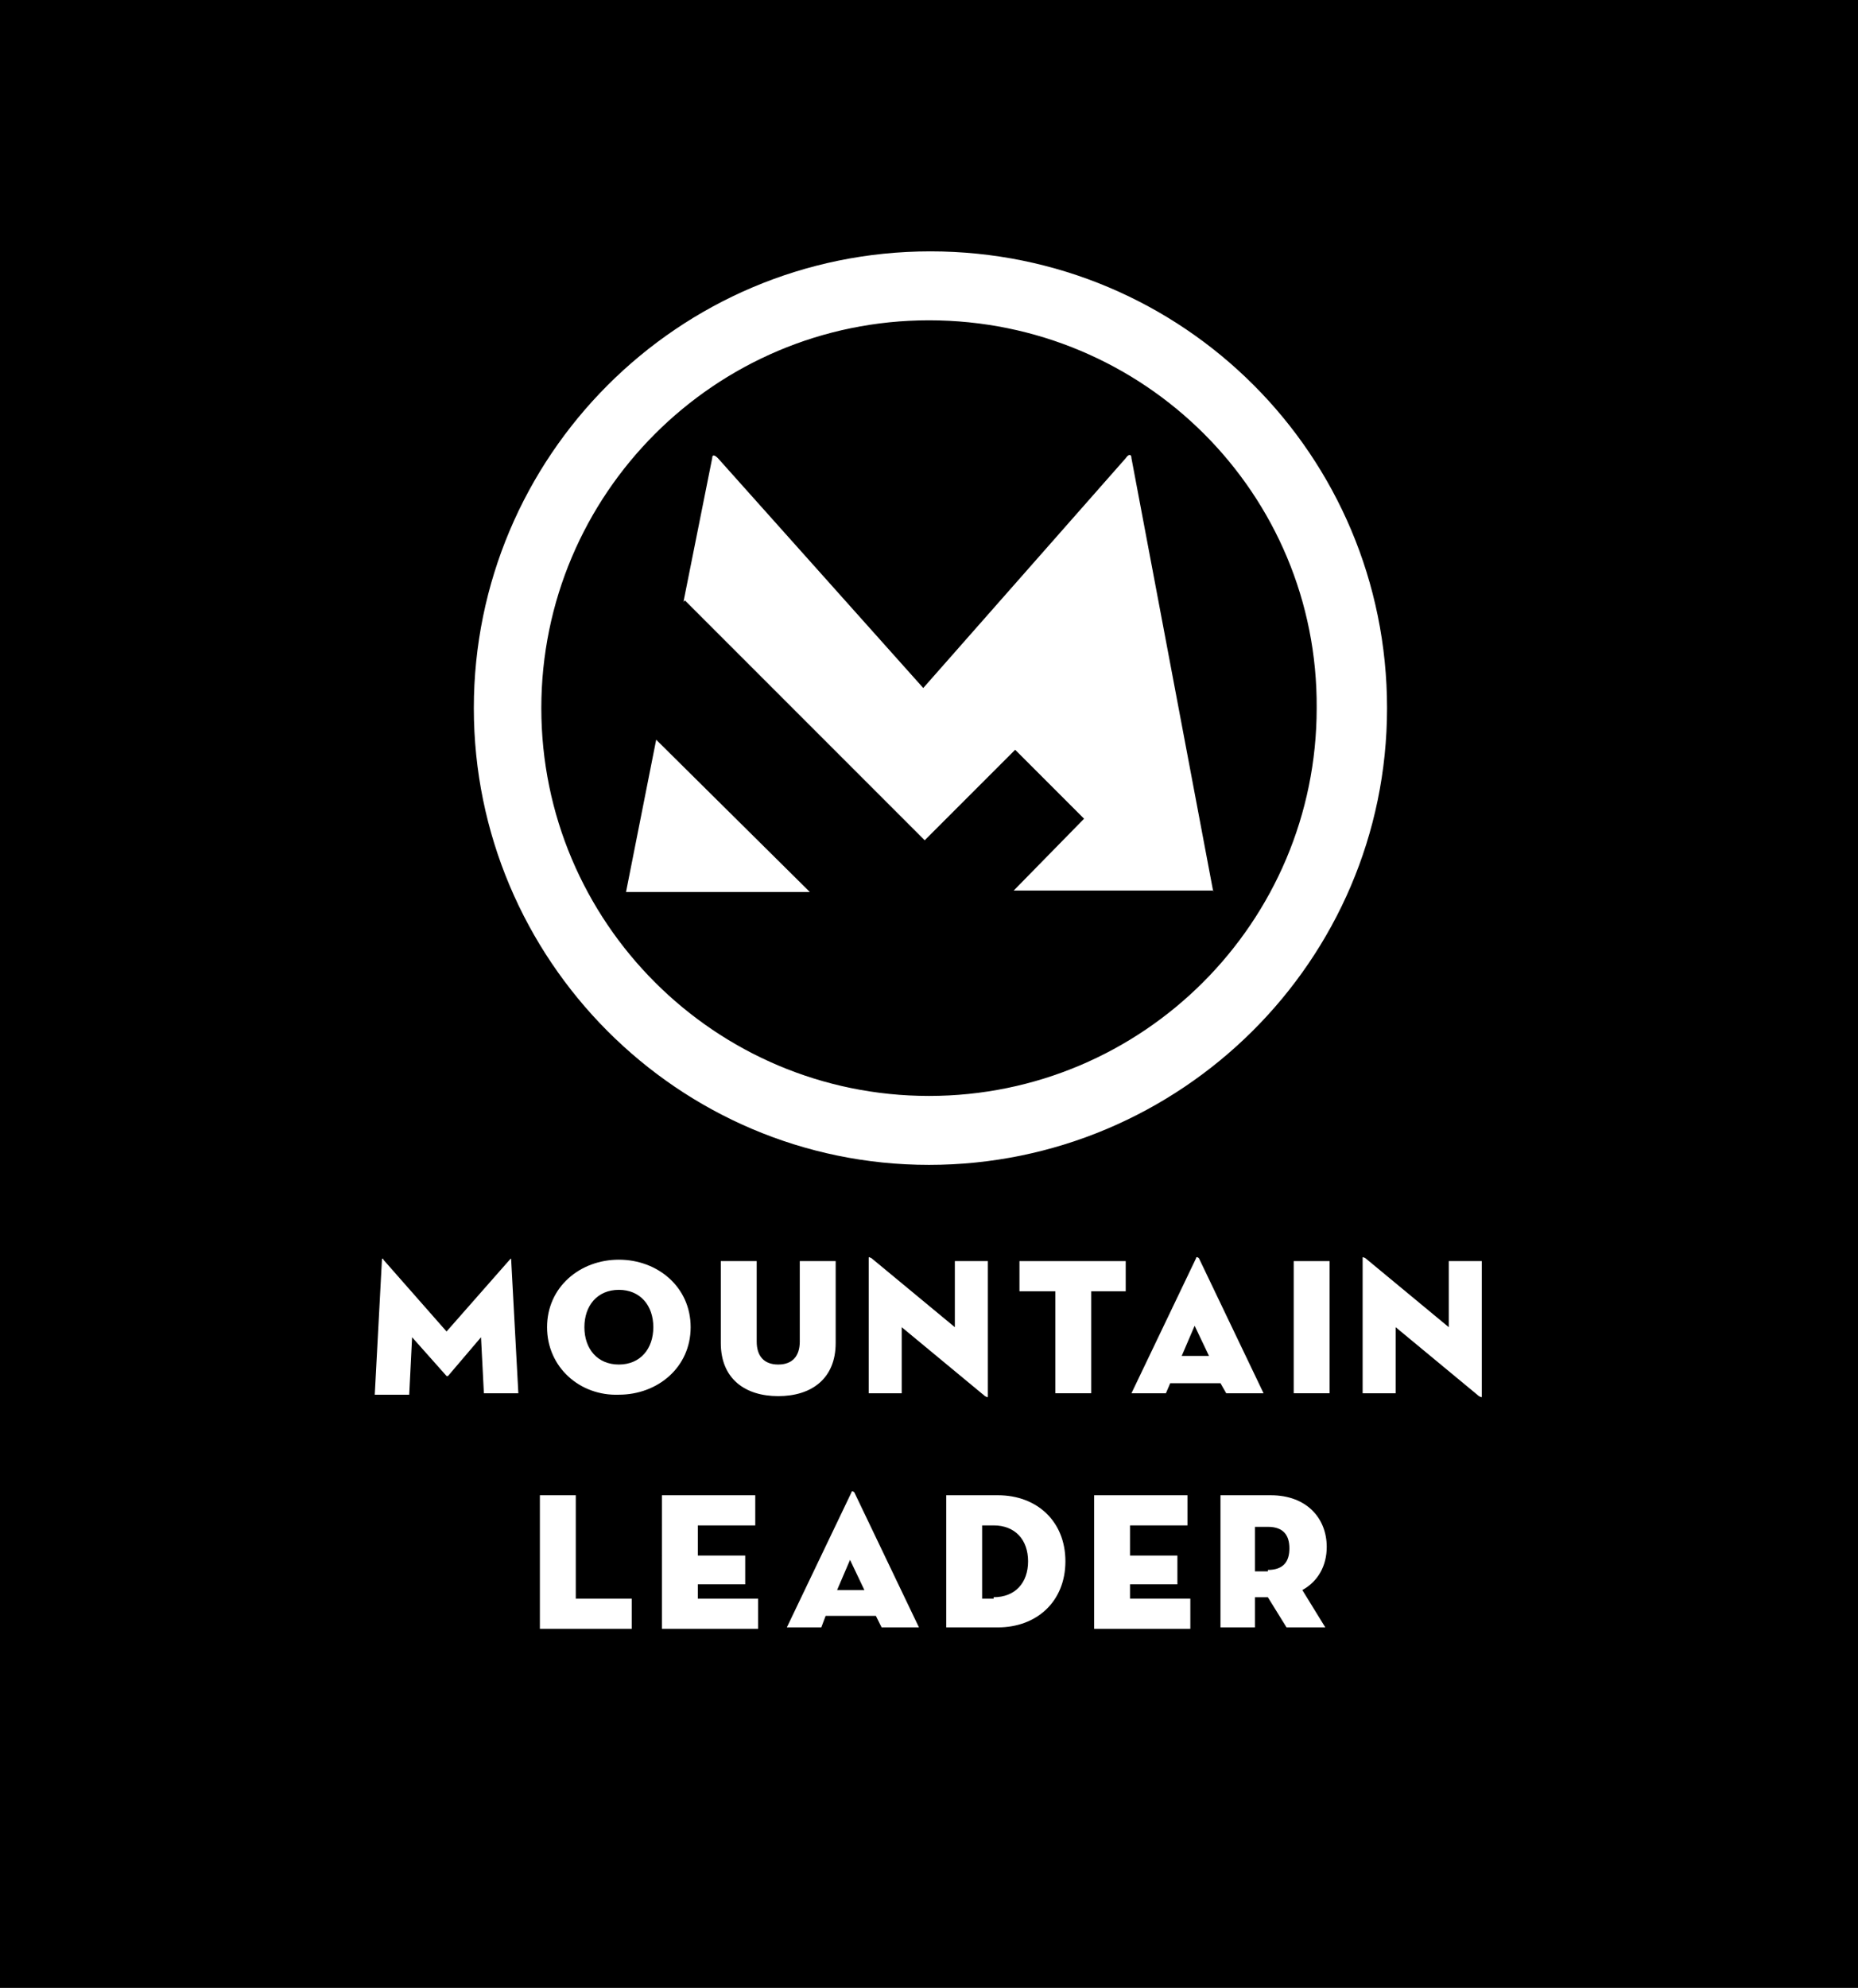
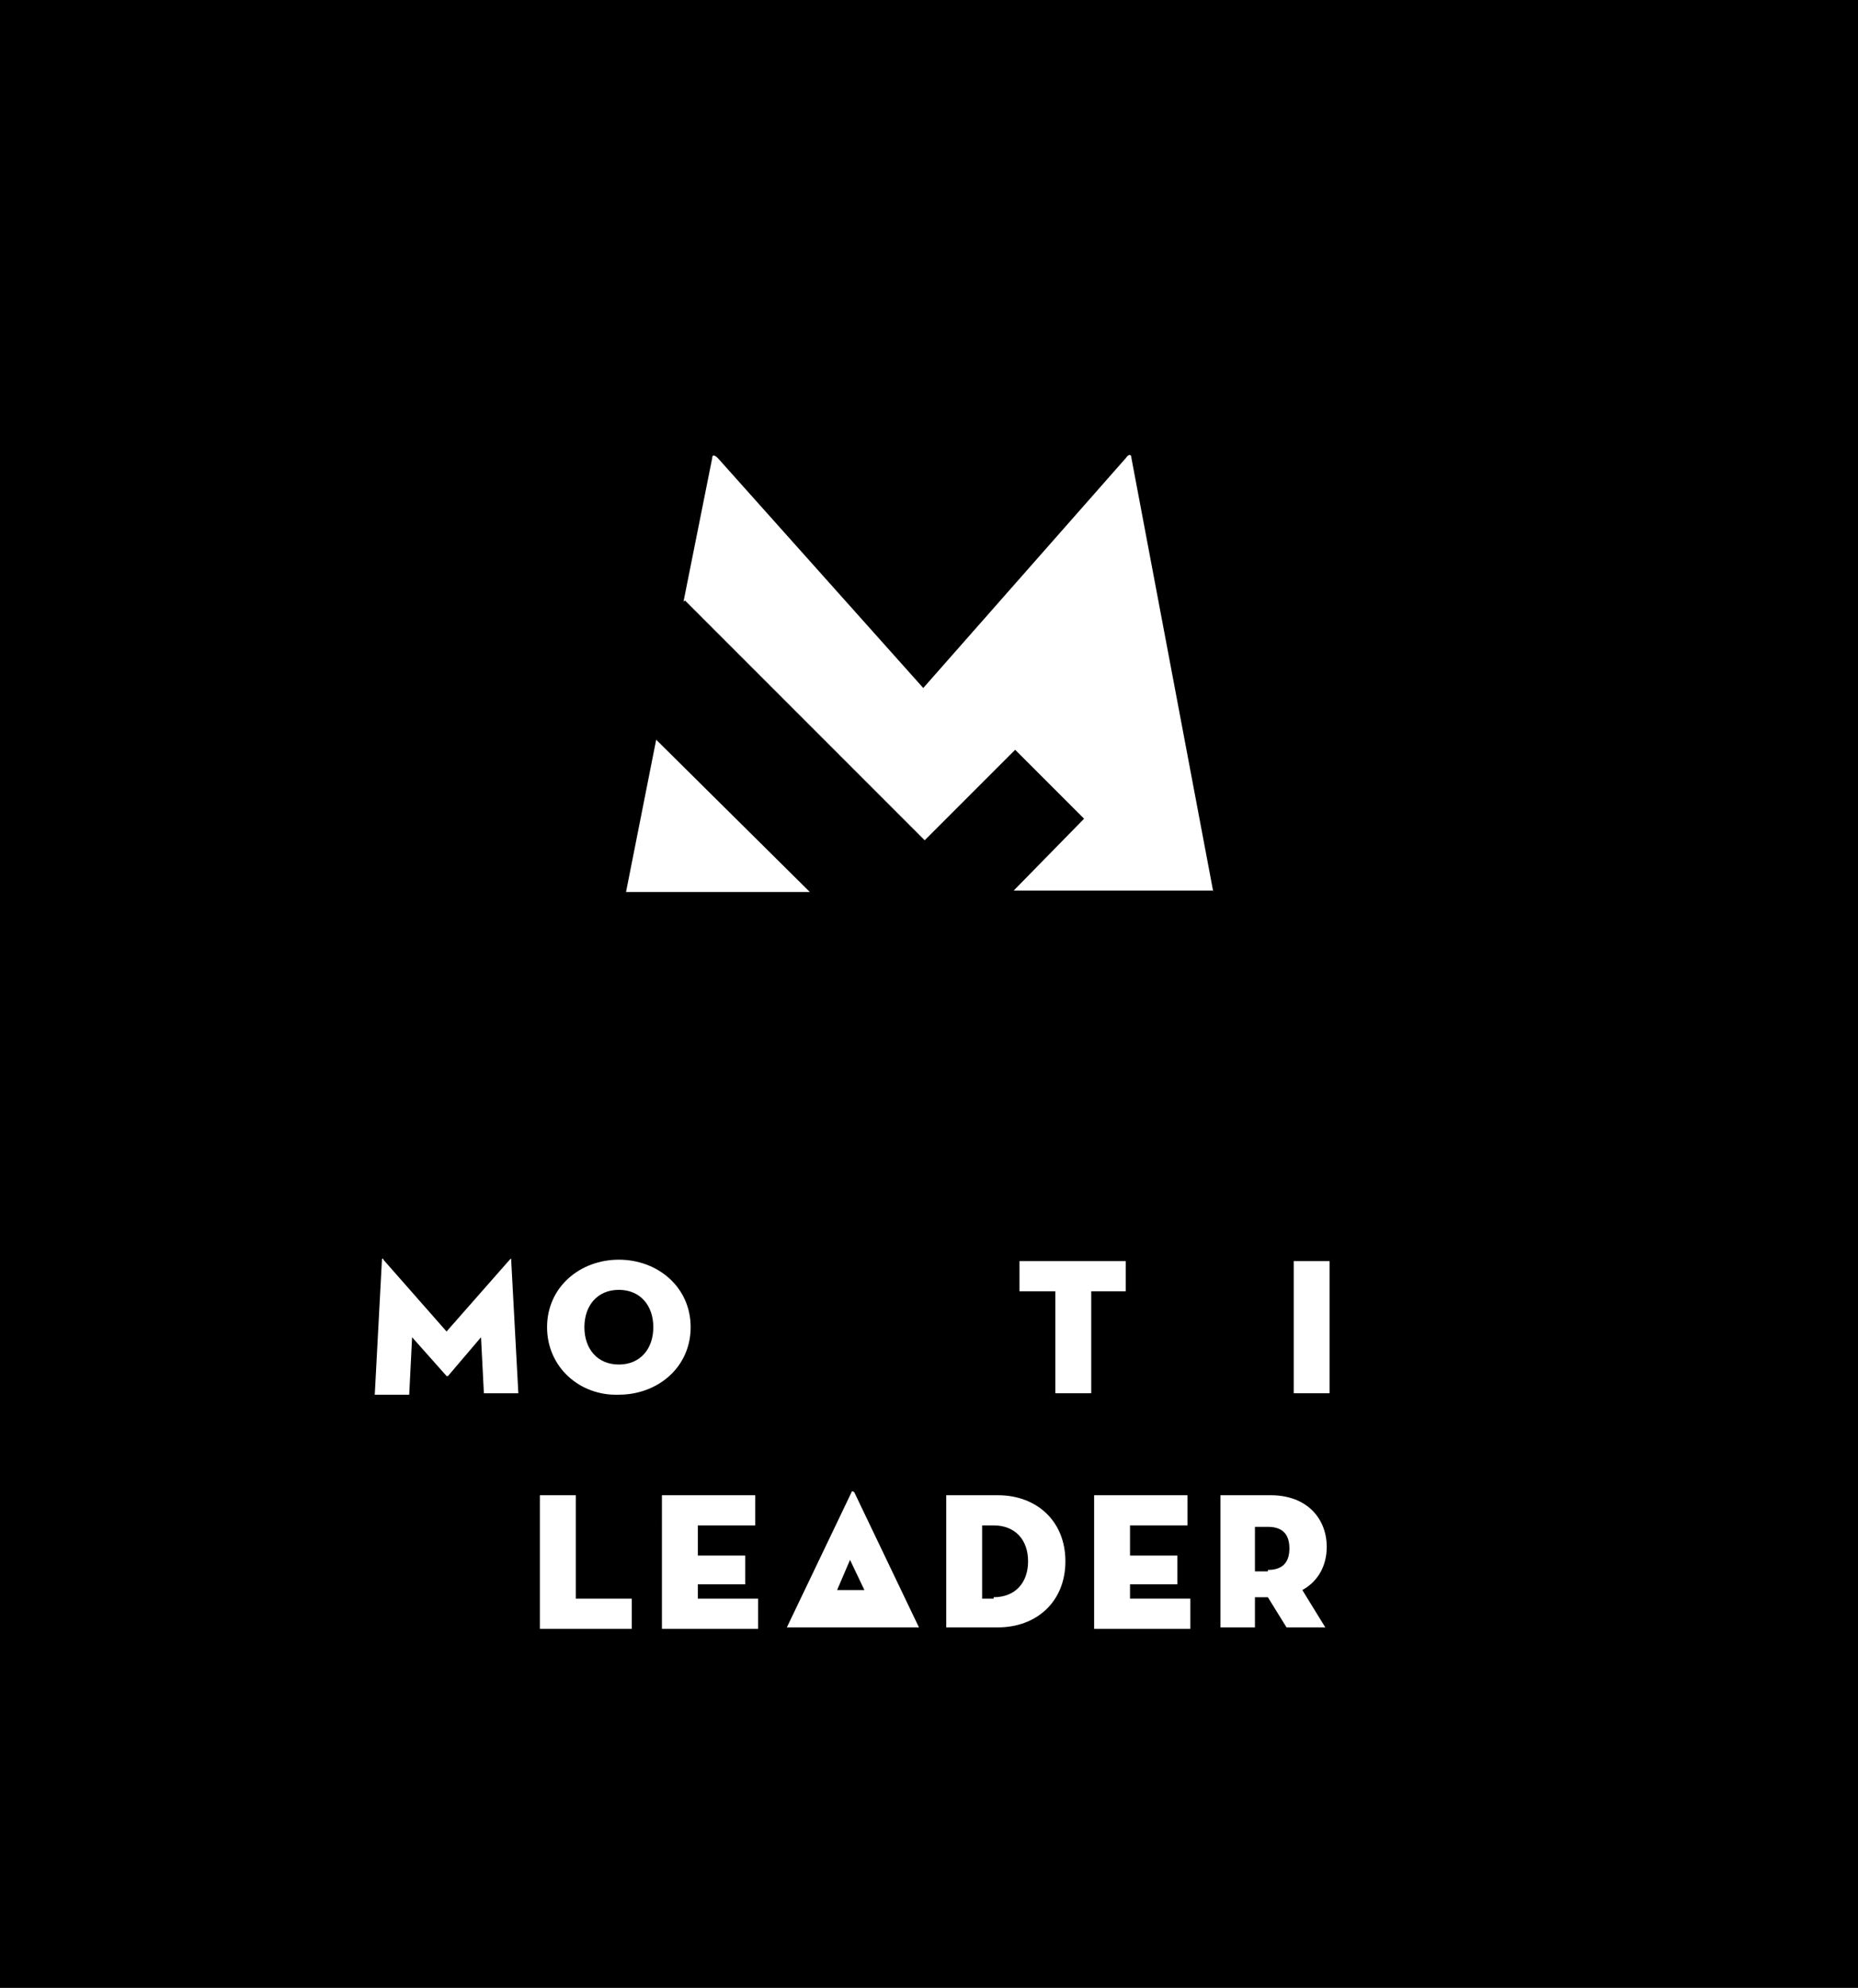
<svg xmlns="http://www.w3.org/2000/svg" version="1.1" id="Layer_1" x="0px" y="0px" viewBox="0 0 129.4 138.4" style="enable-background:new 0 0 129.4 138.4;" xml:space="preserve">
  <style type="text/css">
	.st0{fill:#FFFFFF;}
</style>
  <rect width="129.4" height="138.4" />
  <g>
    <path class="st0" d="M26.6,87.7c0-0.1,0.1-0.1,0.1,0l4.4,5l4.4-5c0.1-0.1,0.1-0.1,0.1,0l0.5,9.3h-2.4l-0.2-3.9l-2.3,2.7   c0,0-0.1,0-0.1,0l-2.4-2.7l-0.2,4h-2.4L26.6,87.7z" />
    <path class="st0" d="M38.1,92.4c0-2.8,2.3-4.7,5-4.7c2.7,0,5,1.9,5,4.7c0,2.8-2.3,4.7-5,4.7C40.4,97.2,38.1,95.2,38.1,92.4z    M45.5,92.4c0-1.5-0.9-2.6-2.4-2.6c-1.5,0-2.4,1.1-2.4,2.6c0,1.5,0.9,2.6,2.4,2.6C44.6,95,45.5,93.9,45.5,92.4z" />
-     <path class="st0" d="M50.2,93.5v-5.7h2.5v5.6c0,1,0.5,1.6,1.5,1.6c1,0,1.5-0.6,1.5-1.6v-5.6h2.5v5.7c0,2.5-1.7,3.7-4,3.7   S50.2,96,50.2,93.5z" />
-     <path class="st0" d="M62.8,92.4V97h-2.3v-9.4c0-0.1,0-0.1,0.2,0l5.8,4.8v-4.6h2.3v9.4c0,0.1,0,0.1-0.2,0L62.8,92.4z" />
    <path class="st0" d="M73.5,89.9H71v-2.1h7.4v2.1h-2.4V97h-2.5V89.9z" />
-     <path class="st0" d="M81.2,97h-2.4l4.5-9.4c0-0.1,0.1-0.1,0.2,0l4.5,9.4h-2.6L85,96.3c0,0-3.5,0-3.5,0L81.2,97z M83.2,92.3   l-0.9,2.1h1.9L83.2,92.3z" />
    <path class="st0" d="M90.1,87.8h2.5V97h-2.5V87.8z" />
-     <path class="st0" d="M97.2,92.4V97h-2.3v-9.4c0-0.1,0-0.1,0.2,0l5.8,4.8v-4.6h2.3v9.4c0,0.1,0,0.1-0.2,0L97.2,92.4z" />
    <path class="st0" d="M37.6,104.1h2.5v7.2H44v2.1h-6.4V104.1z" />
    <path class="st0" d="M46.1,104.1h6.5v2.1h-4v2.1h3.3v2h-3.3v1h4.2v2.1h-6.7V104.1z" />
-     <path class="st0" d="M57.2,113.3h-2.4l4.5-9.4c0-0.1,0.1-0.1,0.2,0l4.5,9.4h-2.6l-0.4-0.8c0,0-3.5,0-3.5,0L57.2,113.3z M59.2,108.6   l-0.9,2.1h1.9L59.2,108.6z" />
+     <path class="st0" d="M57.2,113.3h-2.4l4.5-9.4c0-0.1,0.1-0.1,0.2,0l4.5,9.4h-2.6c0,0-3.5,0-3.5,0L57.2,113.3z M59.2,108.6   l-0.9,2.1h1.9L59.2,108.6z" />
    <path class="st0" d="M65.9,104.1h3.6c2.7,0,4.7,1.8,4.7,4.6s-2,4.6-4.7,4.6h-3.6V104.1z M69.2,111.2c1.5,0,2.4-1,2.4-2.5   c0-1.5-0.9-2.5-2.4-2.5h-0.8v5.1H69.2z" />
    <path class="st0" d="M76.2,104.1h6.5v2.1h-4v2.1H82v2h-3.3v1h4.2v2.1h-6.7V104.1z" />
    <path class="st0" d="M92.3,113.3h-2.7l-1.3-2.1h-0.9v2.1H85v-9.2h3.5c2.5,0,3.9,1.6,3.9,3.6c0,1.3-0.6,2.4-1.7,3L92.3,113.3z    M88.3,109.3c1.1,0,1.5-0.6,1.5-1.5s-0.4-1.5-1.5-1.5h-0.9v3.1H88.3z" />
  </g>
  <g>
    <polygon class="st0" points="43.6,62.1 55.4,62.1 56.4,62.1 45.7,51.5  " />
    <path class="st0" d="M84.5,62.1l-5.7-30.2c0-0.3-0.2-0.3-0.4,0L64.3,47.9L50,31.9c-0.2-0.2-0.4-0.3-0.4,0l-2,10l0.1-0.1l16.7,16.7   l6.3-6.3l4.8,4.8l-4.9,5h2.1H84.5z" />
  </g>
-   <path class="st0" d="M64.7,81.1C47.2,81.1,33,66.8,33,49.3s14.2-31.8,31.8-31.8s31.8,14.2,31.8,31.8S82.2,81.1,64.7,81.1z   M64.7,22.3c-14.9,0-27,12.1-27,27c0,14.9,12.1,27,27,27c14.9,0,27-12.1,27-27C91.8,34.4,79.7,22.3,64.7,22.3z" />
</svg>